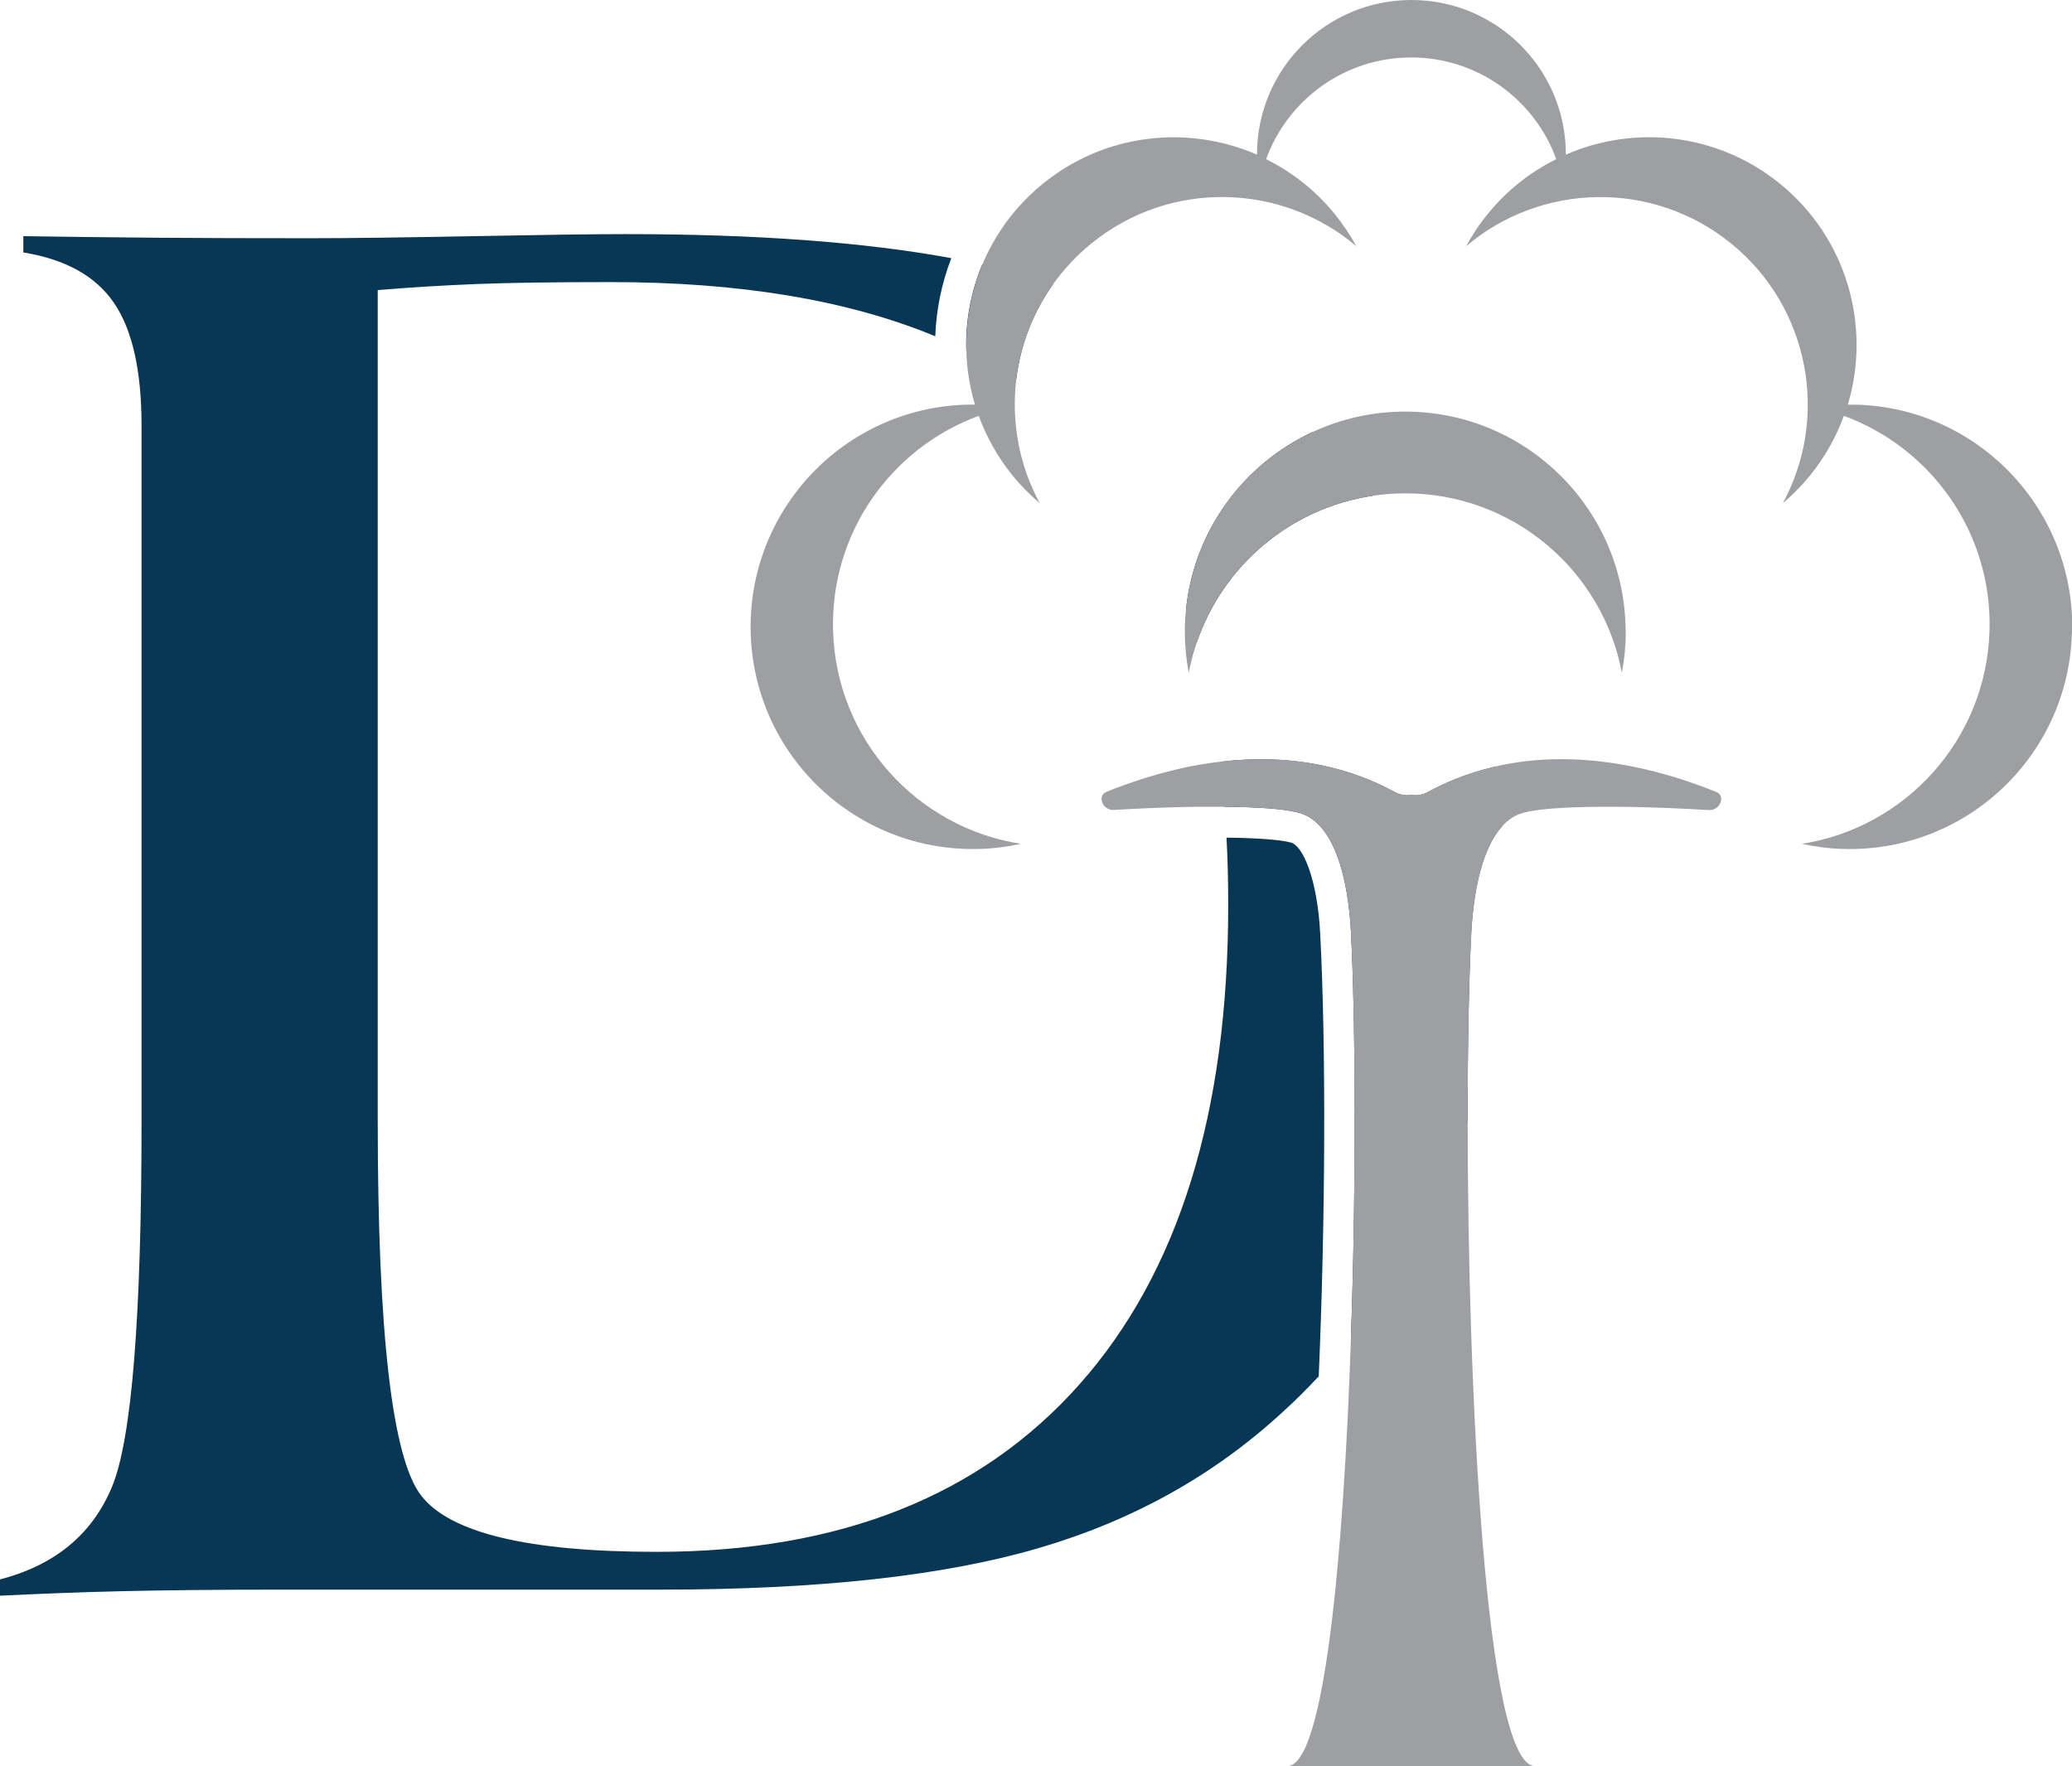
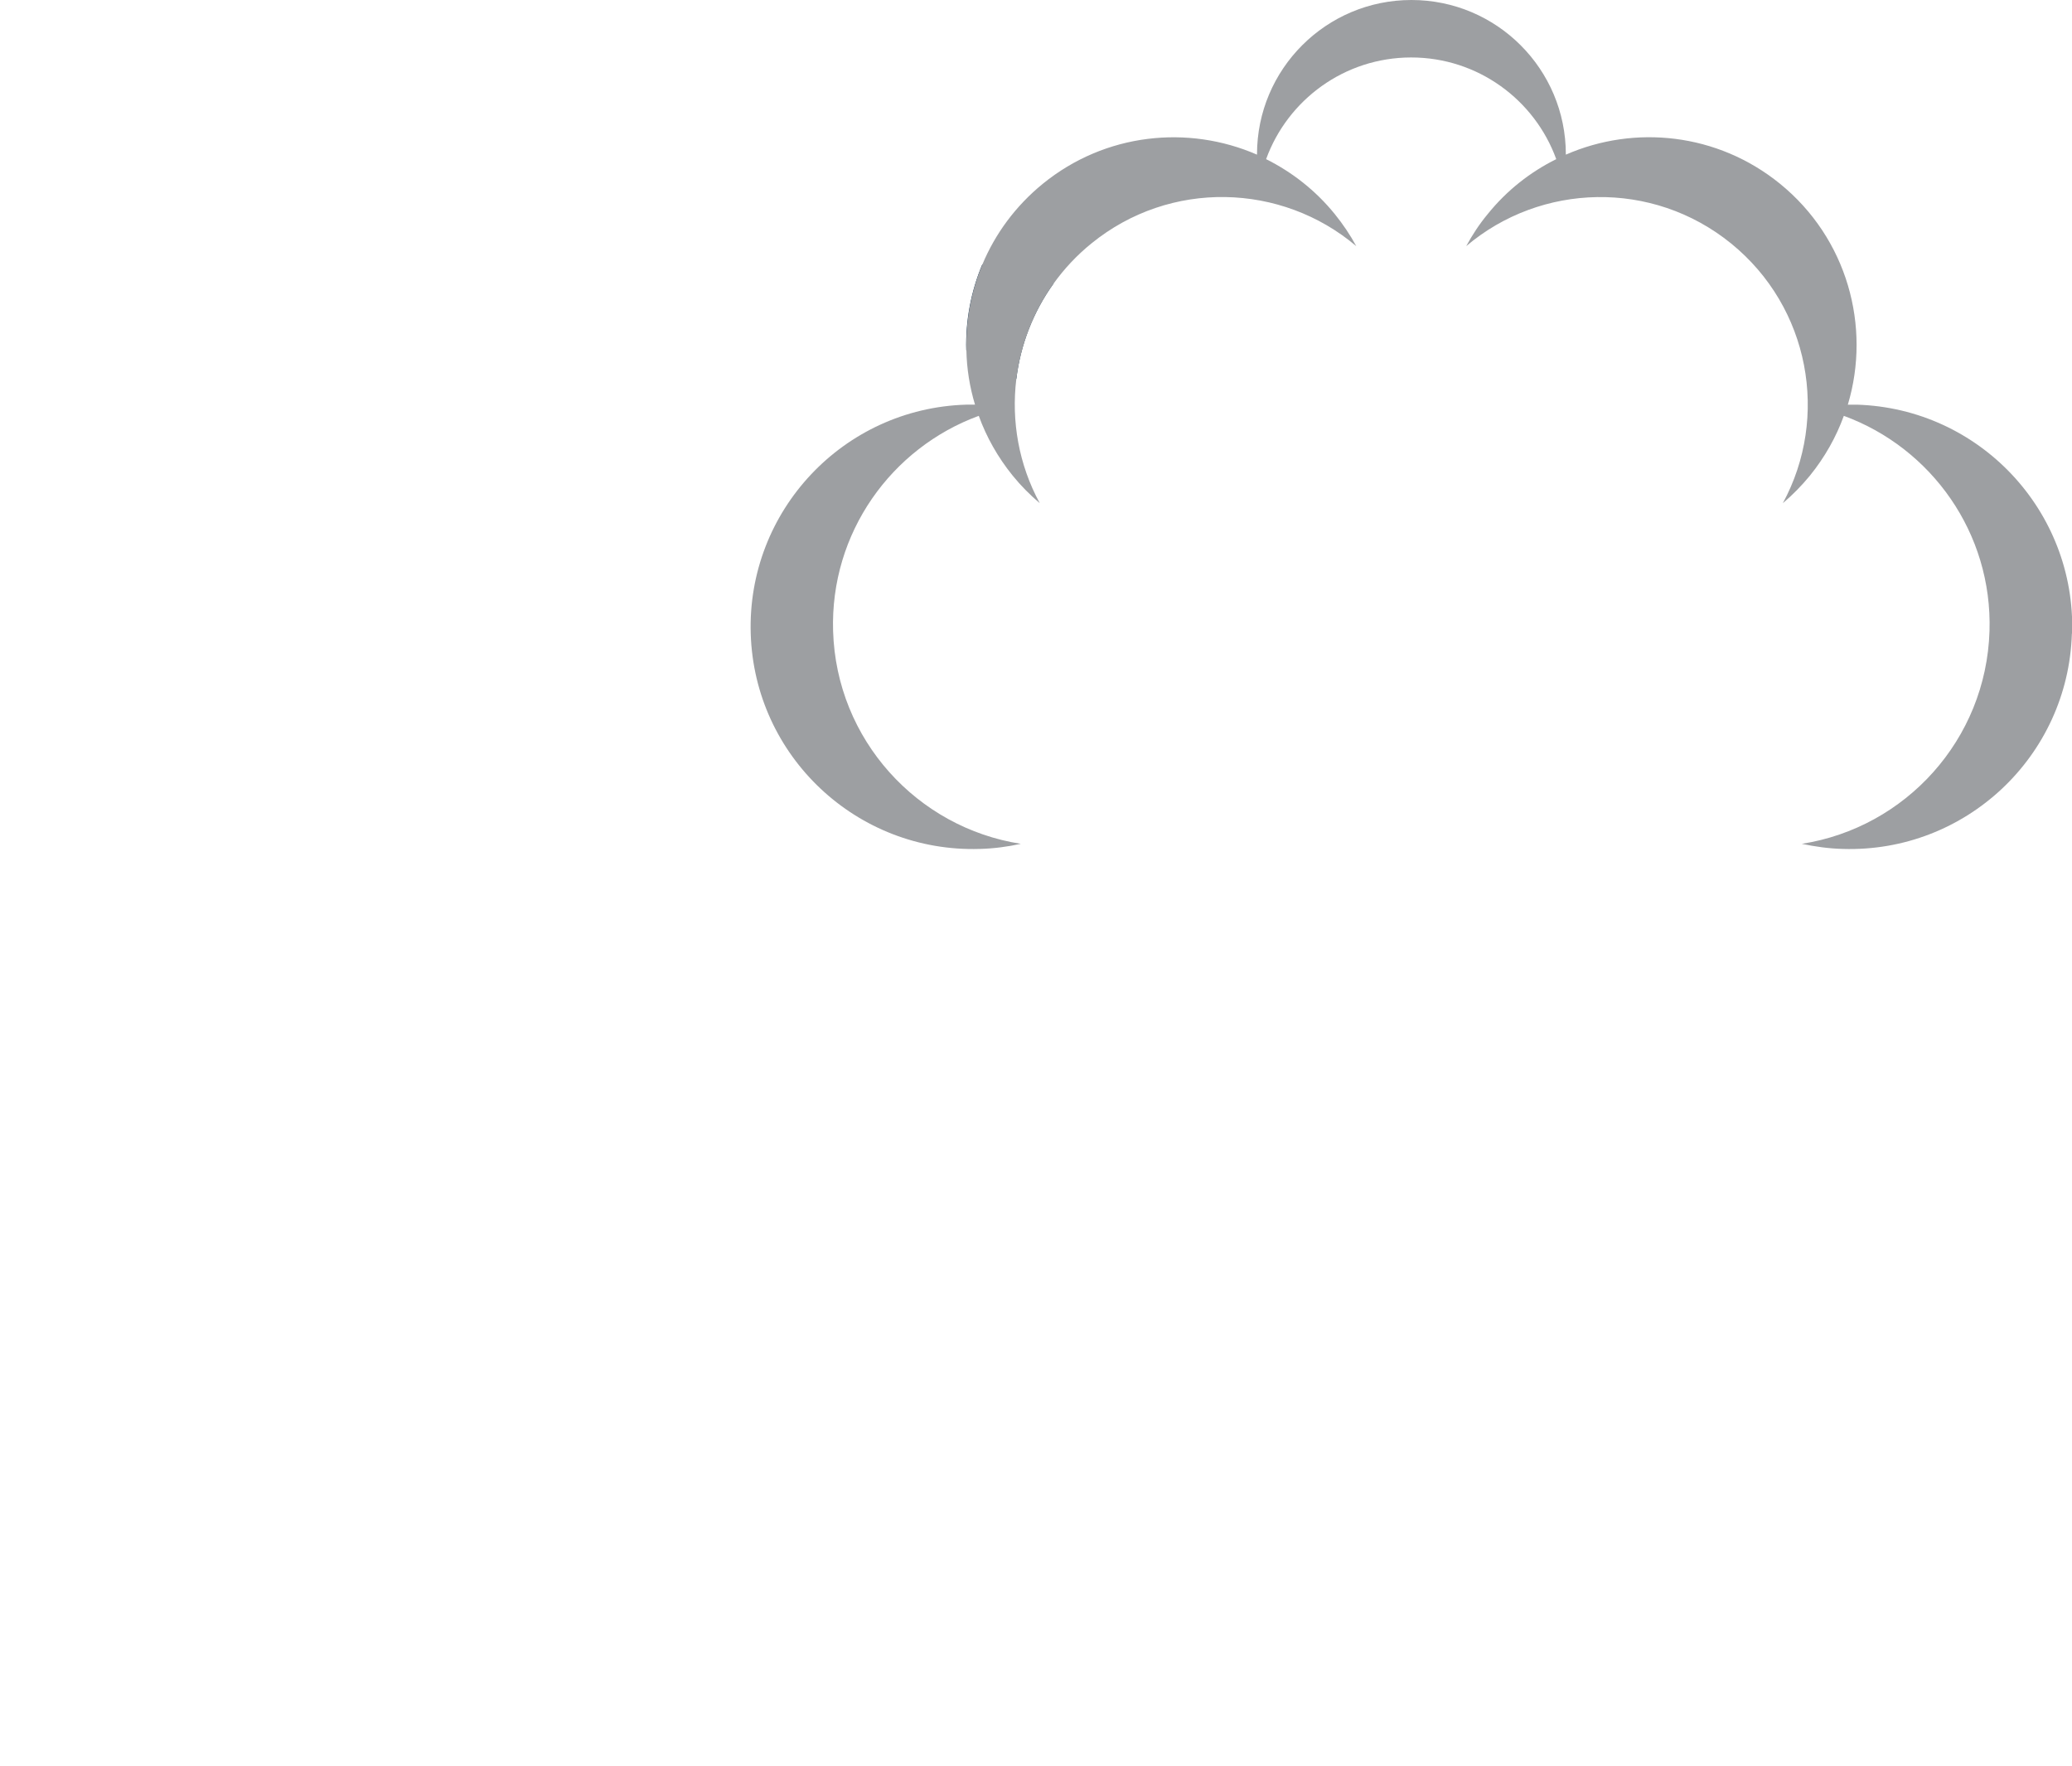
<svg xmlns="http://www.w3.org/2000/svg" id="Capa_2" data-name="Capa 2" viewBox="0 0 170.54 145.38">
  <defs>
    <style>
      .cls-1 {
        fill: #083655;
      }

      .cls-1, .cls-2, .cls-3 {
        stroke-width: 0px;
      }

      .cls-2 {
        fill: #133452;
      }

      .cls-3 {
        fill: #9d9fa2;
      }
    </style>
  </defs>
  <g id="Capa_1-2" data-name="Capa 1">
    <g>
      <path class="cls-2" d="M84.16,22.58c-.27-.08-.54-.15-.82-.22-.6-.16-1.21-.31-1.82-.45-.22-.05-.45-.1-.67-.15-.94,2.24-1.39,4.66-1.32,7.07,1.45.71,2.83,1.5,4.12,2.36.34-2.8,1.38-5.51,3.07-7.86-.84-.27-1.69-.52-2.55-.75Z" />
-       <path class="cls-1" d="M108.66,76.82c-.24-4.51-1.43-7.22-2.42-7.47-.92-.24-2.81-.37-5.29-.4.1,1.8.14,3.65.14,5.56,0,17.1-4.08,30.25-12.24,39.44-8.16,9.19-19.76,13.79-34.79,13.79-10.56,0-17.03-1.55-19.41-4.65-2.38-3.1-3.56-13.39-3.56-30.89V23.88c2.62-.22,5.34-.39,8.13-.5,2.79-.11,6.48-.16,11.07-.16,10.63,0,19.52,1.49,26.69,4.46.08-2.21.53-4.38,1.32-6.43-7.16-1.32-16.1-1.98-26.84-1.98-2.57,0-6.73.06-12.49.17-5.76.11-10.23.17-13.41.17-4.75,0-8.93-.01-12.53-.04-3.61-.03-7.31-.07-11.11-.13v1.34c3.46.56,5.95,1.94,7.46,4.15,1.51,2.21,2.27,5.57,2.27,10.1v57.17c0,16.21-.81,26.27-2.43,30.18-1.62,3.91-4.69,6.45-9.22,7.63v1.34c3.24-.16,6.57-.29,9.98-.37,3.41-.08,7.79-.13,13.16-.13h31.27c12.91,0,23.25-1.13,31.01-3.4,7.77-2.26,14.47-5.99,20.12-11.19,1.05-.95,2.05-1.95,3-2.97.55-12.84.61-27,.12-36.47Z" />
-       <path class="cls-2" d="M123.01,63.12c-2.49.58-4.33,1.45-5.52,2.1-.54.3-1.21.26-1.33.21-.12.05-.79.09-1.33-.21-2.33-1.27-7.12-3.39-14.41-2.51.15,1.21.27,2.44.37,3.7,2.65.02,4.88.16,6.08.48,3.53.91,4.19,7.23,4.32,9.8.38,7.25.45,20.56,0,33.54.93-1.15,1.81-2.34,2.64-3.57,1.7-2.51,3.2-5.18,4.49-8,.26-.55.5-1.12.74-1.69.64-1.52,1.21-3.06,1.73-4.63,0-6.28.11-11.81.31-15.65.11-2.05.55-6.48,2.51-8.65-.13-1.67-.34-3.31-.62-4.92Z" />
-       <path class="cls-2" d="M111.08,38.59c-.34-.38-.7-.75-1.06-1.11-.63-.65-1.29-1.29-1.98-1.92-5.67,2.63-9.75,8.09-10.42,14.57.31.9.6,1.83.87,2.79,2.15-6.34,7.71-11.11,14.5-12.11-.61-.76-1.25-1.5-1.91-2.22Z" />
-       <path class="cls-3" d="M133.81,52.02c0,1.15-.11,2.27-.32,3.36-1.58-8.41-8.95-14.77-17.82-14.77-.91,0-1.81.07-2.68.2-6.79,1-12.35,5.77-14.5,12.11-.27.8-.49,1.62-.65,2.46-.2-1.09-.32-2.21-.32-3.36,0-.64.03-1.27.1-1.89.67-6.48,4.75-11.94,10.42-14.57,2.32-1.08,4.9-1.68,7.62-1.68,10.01,0,18.14,8.12,18.14,18.14Z" />
      <path class="cls-3" d="M170.53,52.16c-.31,10.1-8.75,18.03-18.85,17.72-1.16-.03-2.29-.19-3.38-.42,8.53-1.33,15.17-8.56,15.45-17.51.25-8.08-4.79-15.08-11.99-17.72-.63,1.74-1.56,3.4-2.79,4.92-.69.84-1.43,1.59-2.23,2.27,3.84-7.08,2.22-16.12-4.26-21.38-6.48-5.26-15.66-4.99-21.8.22.5-.92,1.08-1.81,1.77-2.64,1.58-1.96,3.52-3.47,5.64-4.52-1.77-4.88-6.45-8.37-11.94-8.37s-10.17,3.49-11.94,8.37c2.12,1.06,4.06,2.56,5.65,4.52.68.84,1.27,1.72,1.77,2.64-6.15-5.21-15.32-5.49-21.8-.22-1.21.98-2.24,2.09-3.11,3.3-1.69,2.35-2.72,5.07-3.07,7.86-.42,3.46.2,7.04,1.93,10.22-.8-.68-1.55-1.43-2.23-2.27-1.23-1.52-2.16-3.18-2.79-4.92-7.2,2.64-12.24,9.64-11.99,17.72.27,8.94,6.92,16.18,15.45,17.51-1.09.24-2.22.39-3.38.42-10.1.31-18.54-7.62-18.85-17.72-.31-10.1,7.62-18.54,17.72-18.85.25,0,.5,0,.74,0-.44-1.46-.68-2.97-.71-4.48-.06-2.41.38-4.83,1.32-7.07,1.05-2.51,2.72-4.8,4.98-6.64,5.13-4.17,11.95-4.86,17.62-2.39,0,0,0-.01,0-.02,0-7.02,5.69-12.71,12.71-12.71s12.71,5.69,12.71,12.71v.02c5.67-2.48,12.48-1.78,17.62,2.39,5.54,4.5,7.52,11.75,5.59,18.19.25,0,.49,0,.74,0,10.1.31,18.03,8.75,17.72,18.85Z" />
-       <path class="cls-3" d="M140.64,66.68c-2.18-.13-4.48-.23-6.65-.26-.34,0-.68-.01-1.02-.01-3.27-.02-6.12.11-7.54.48-.72.18-1.32.59-1.81,1.15-1.96,2.17-2.4,6.6-2.51,8.65-.2,3.84-.31,9.37-.31,15.65.01,21.88,1.44,52.87,5.52,53.04h-10.17s-10.17,0-10.17,0c3.04-.13,4.6-17.34,5.21-35.15.44-12.98.37-26.29,0-33.54-.13-2.57-.79-8.89-4.32-9.8-1.21-.32-3.43-.46-6.08-.48-.78,0-1.6,0-2.43,0-.34,0-.67.01-1.01.02-1.87.04-3.82.13-5.67.24-.92.05-1.43-1.17-.59-1.5,2.02-.81,3.91-1.4,5.68-1.82.77-.19,1.52-.34,2.25-.45.48-.08.95-.15,1.4-.2,7.29-.88,12.08,1.24,14.41,2.51.54.3,1.21.26,1.33.21.12.05.79.09,1.33-.21,1.2-.65,3.04-1.53,5.52-2.1,2.46-.58,5.55-.86,9.29-.36.74.1,1.52.23,2.32.4,2.04.42,4.25,1.08,6.62,2.03.84.33.33,1.56-.59,1.5Z" />
    </g>
  </g>
</svg>